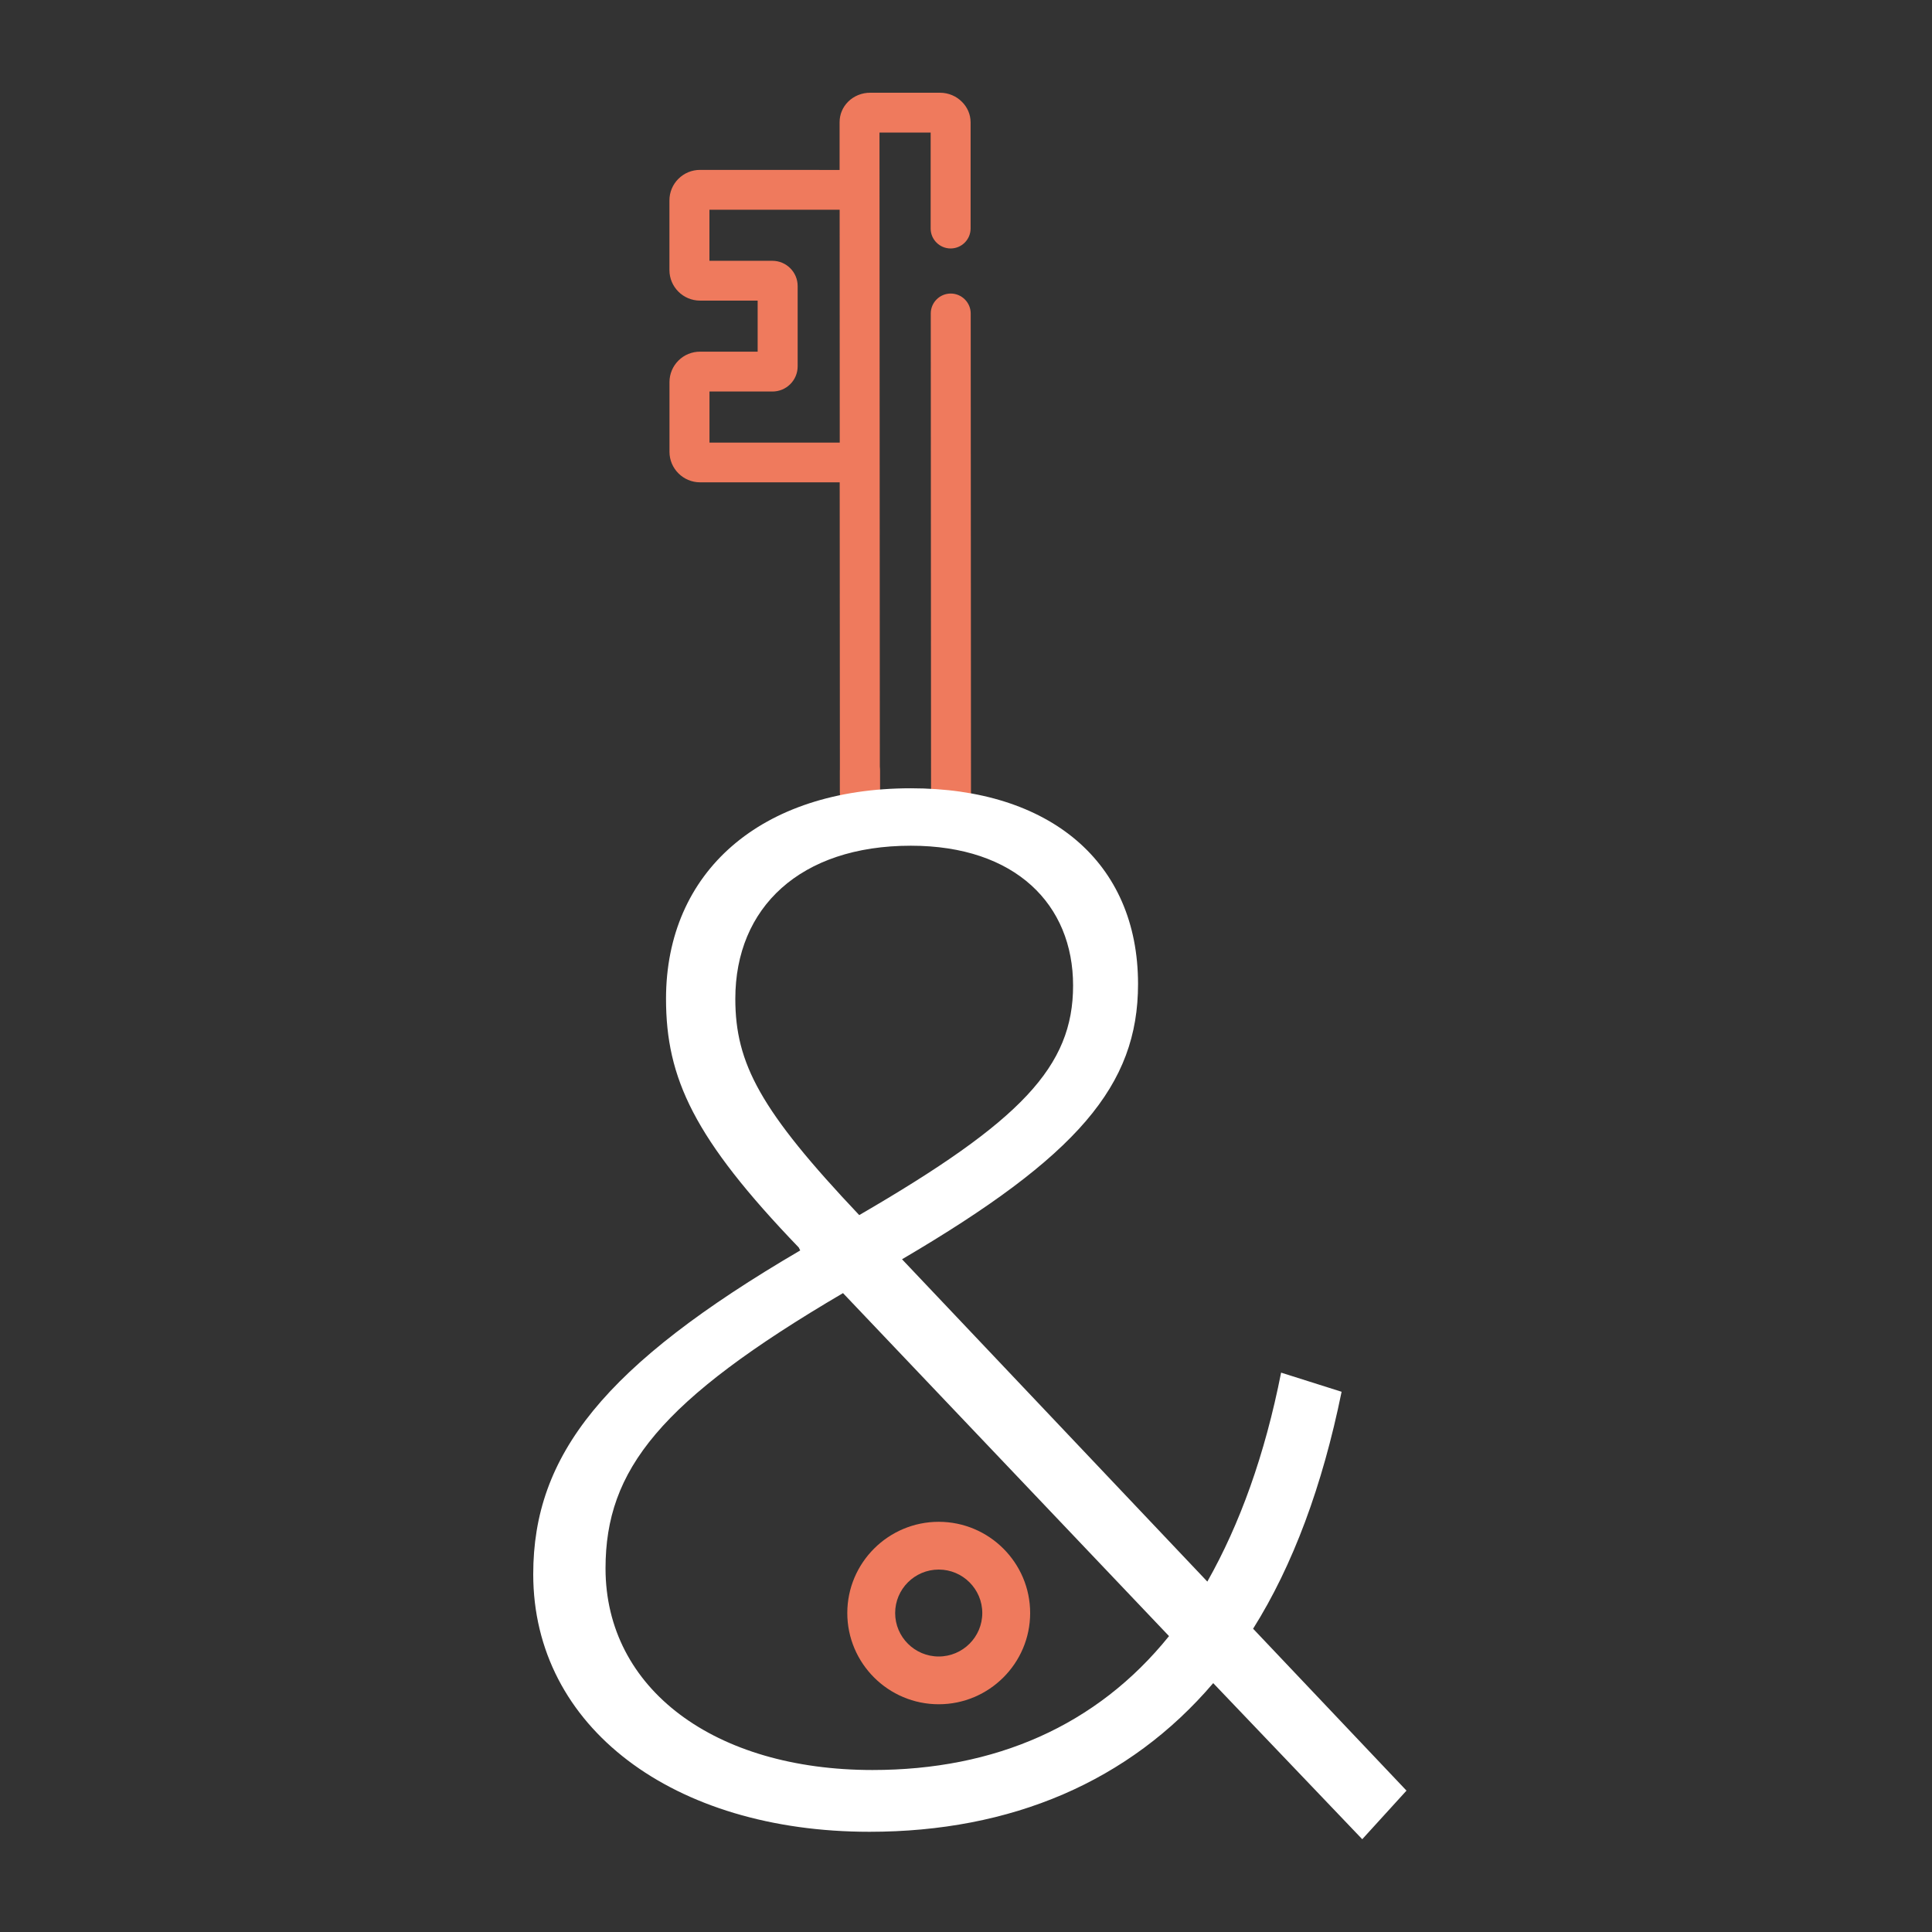
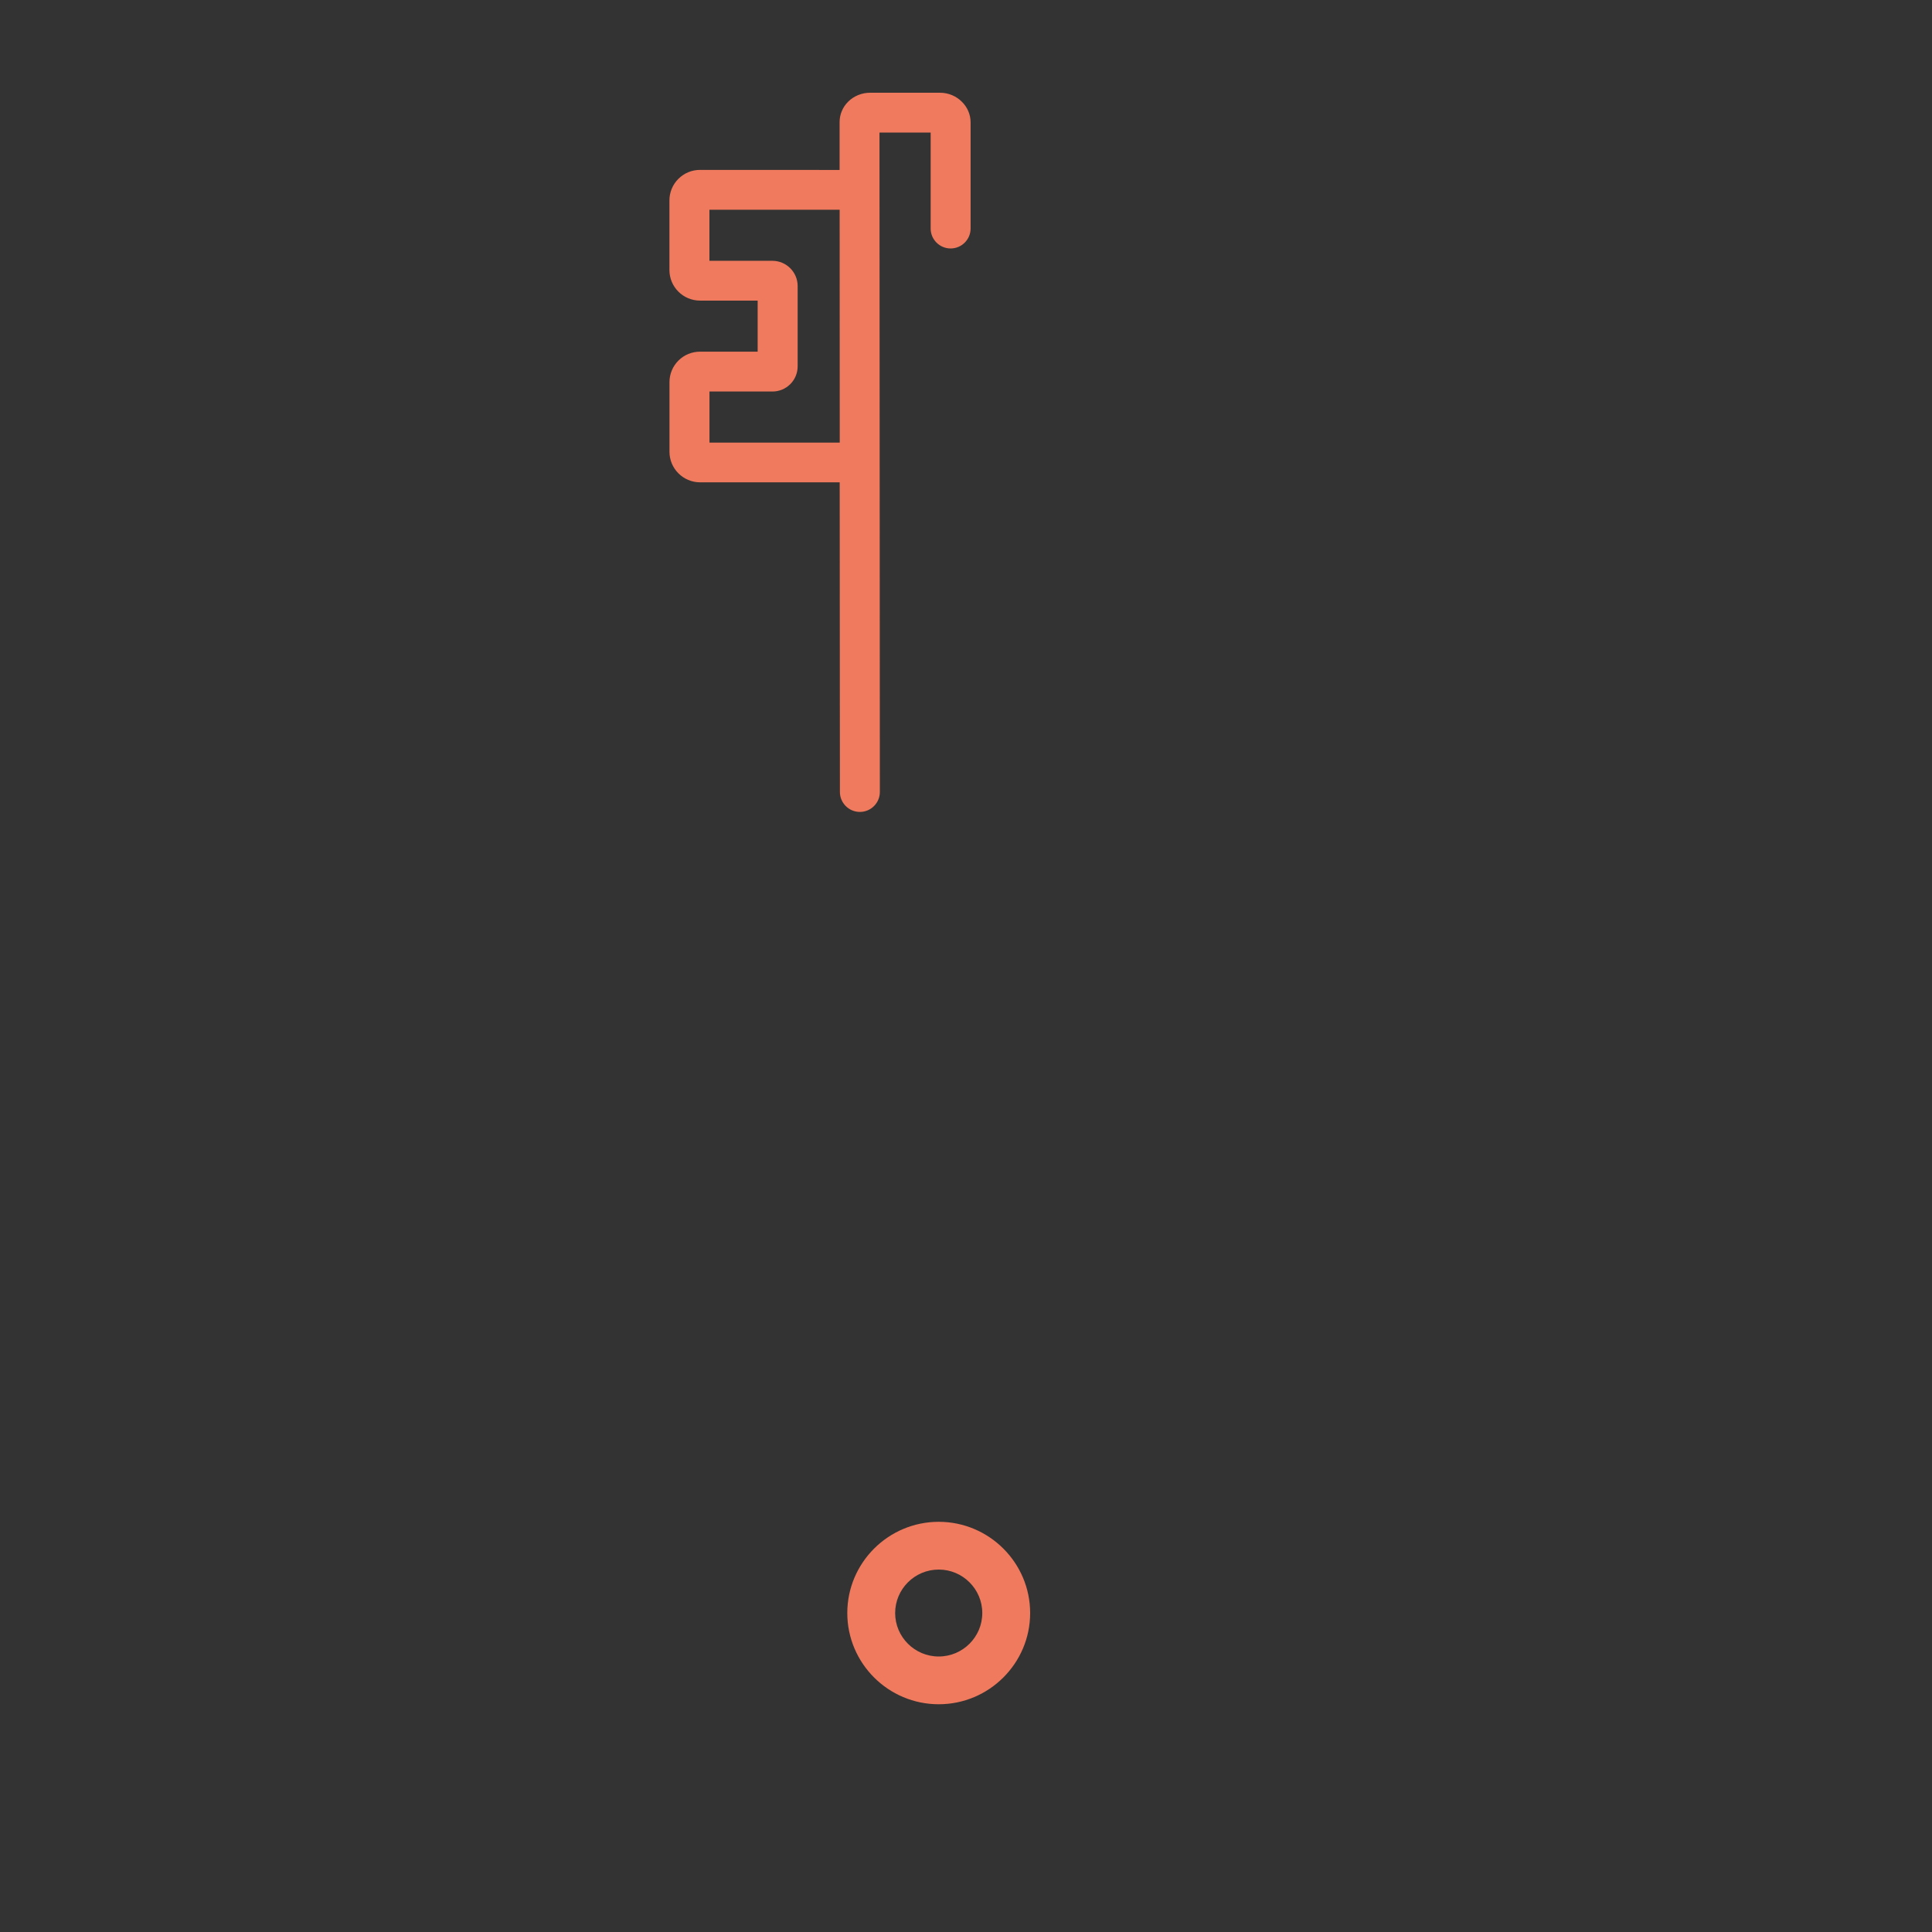
<svg xmlns="http://www.w3.org/2000/svg" width="250" height="250" viewBox="0 0 250 250" fill="none">
  <rect x="0" y="0" width="250" height="250" fill="#333333" stroke="none" />
-   <path d="M125.649 108.833L125.609 40.564C125.609 39.853 125.317 39.21 124.849 38.743C124.381 38.276 123.736 37.985 123.024 37.985C121.599 37.985 120.44 39.143 120.44 40.564L120.48 105.821C119.788 105.435 119.096 105.056 118.391 104.677C117.624 104.264 116.709 104.264 115.942 104.677C115.237 105.056 114.545 105.435 113.859 105.814V99.743C113.859 99.032 113.568 98.389 113.1 97.922C112.632 97.455 111.987 97.164 111.275 97.164C109.85 97.164 108.69 98.321 108.69 99.743V108.806L125.642 108.826L125.649 108.833Z" fill="#EF7A5D" />
  <path d="M87.784 23.141C87.037 23.886 86.624 24.881 86.624 25.937V34.946C86.624 37.126 88.401 38.899 90.585 38.899H98.04V45.505H90.592C89.534 45.505 88.537 45.911 87.79 46.656C87.044 47.4 86.63 48.395 86.63 49.451V58.46C86.63 60.64 88.408 62.413 90.592 62.413H108.656L108.684 102.484C108.684 103.905 109.844 105.063 111.268 105.063C112.693 105.063 113.853 103.905 113.853 102.484L113.805 17.151H120.426V29.572C120.426 30.993 121.586 32.151 123.01 32.151C124.435 32.151 125.595 30.993 125.595 29.572V15.824C125.595 14.796 125.168 13.861 124.476 13.178C123.763 12.454 122.753 12 121.633 12H112.611C111.539 11.993 110.502 12.413 109.755 13.151C109.036 13.868 108.643 14.809 108.643 15.811V21.991L90.585 21.984C89.527 21.984 88.53 22.397 87.784 23.141ZM108.65 27.148L108.663 57.276H91.806V50.663H99.946C100.821 50.663 101.642 50.324 102.26 49.709C102.877 49.093 103.216 48.273 103.216 47.4V37.01C103.216 35.21 101.744 33.748 99.946 33.748H91.799V27.142H108.656L108.65 27.148Z" fill="#EF7A5D" />
-   <path d="M176.268 237.987L156.989 217.796C146.108 230.555 130.839 237.032 112.516 237.032C87.132 237.032 69 223.508 69 203.703C69 188.277 78.165 176.662 103.549 161.805L103.359 161.426C89.805 147.333 86.183 139.522 86.183 129.241C86.183 112.86 98.4 102.003 117.869 102.003C135.811 102.003 147.262 111.527 147.262 127.332C147.262 140.47 139.433 149.614 116.722 162.949L156.229 204.657C160.428 197.232 163.671 188.277 165.774 177.617L173.602 180.094C171.119 192.284 167.3 202.566 162.151 210.756L182 231.705L176.275 237.993L176.268 237.987ZM151.264 211.704L109.084 167.328C85.416 181.231 78.355 190.179 78.355 202.945C78.355 218.56 92.478 229.038 112.903 229.038C128.743 229.038 141.916 223.326 151.271 211.71L151.264 211.704ZM111.18 157.236C132.175 145.046 138.857 137.999 138.857 127.528C138.857 117.057 131.415 109.435 117.862 109.435C103.549 109.435 95.15 117.436 95.15 129.241C95.15 137.62 98.393 143.712 111.187 157.236H111.18Z" fill="white" />
  <path d="M121.47 220.53C114.944 220.53 109.64 215.23 109.64 208.726C109.64 202.221 114.951 196.921 121.47 196.921C127.989 196.921 133.301 202.221 133.301 208.726C133.301 215.23 127.989 220.53 121.47 220.53ZM121.47 203.101C118.363 203.101 115.833 205.625 115.833 208.726C115.833 211.826 118.363 214.35 121.47 214.35C124.577 214.35 127.107 211.826 127.107 208.726C127.107 205.625 124.577 203.101 121.47 203.101Z" fill="#EF7A5D" />
</svg>